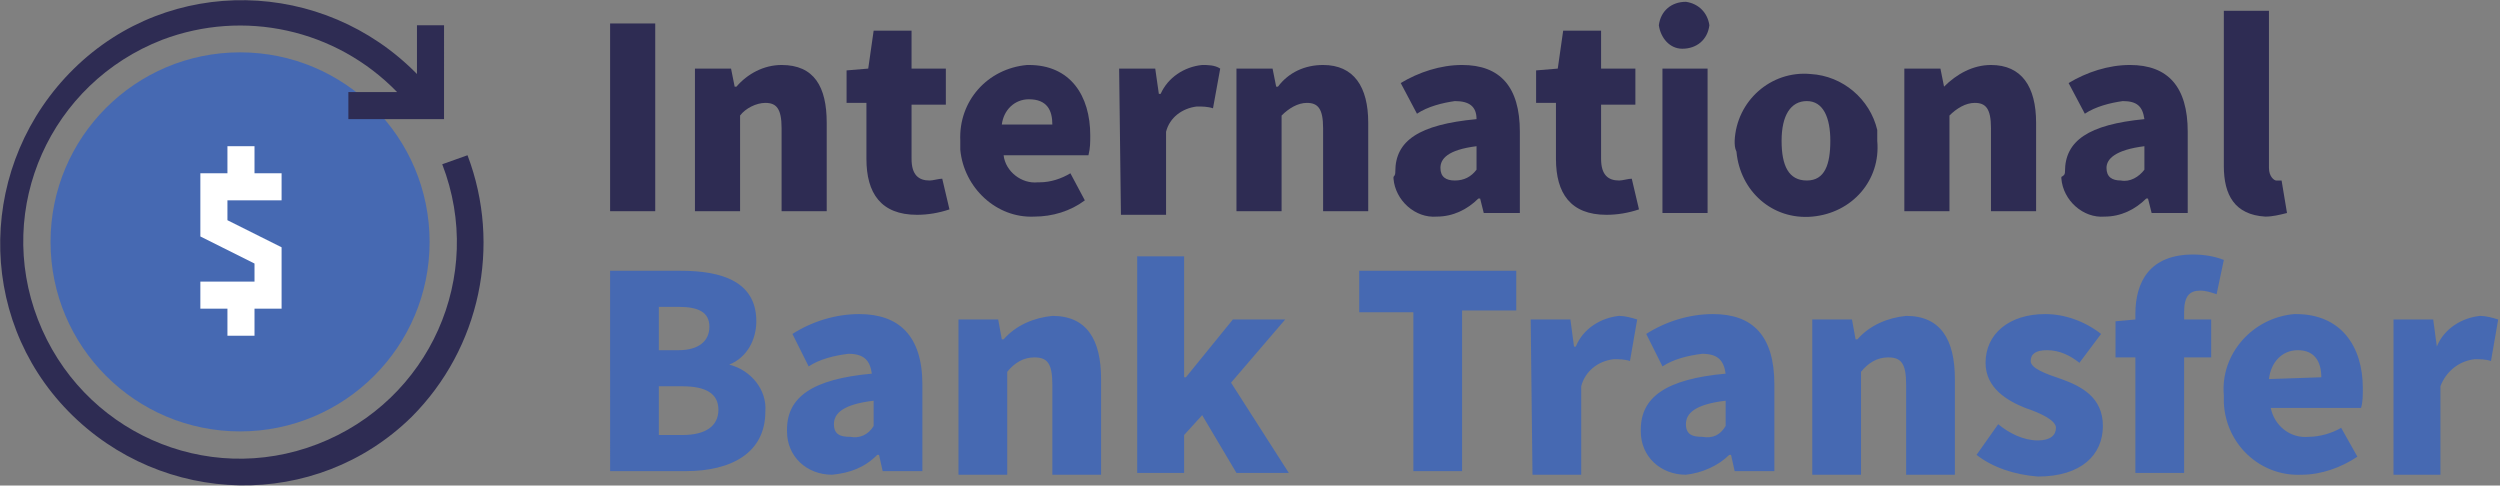
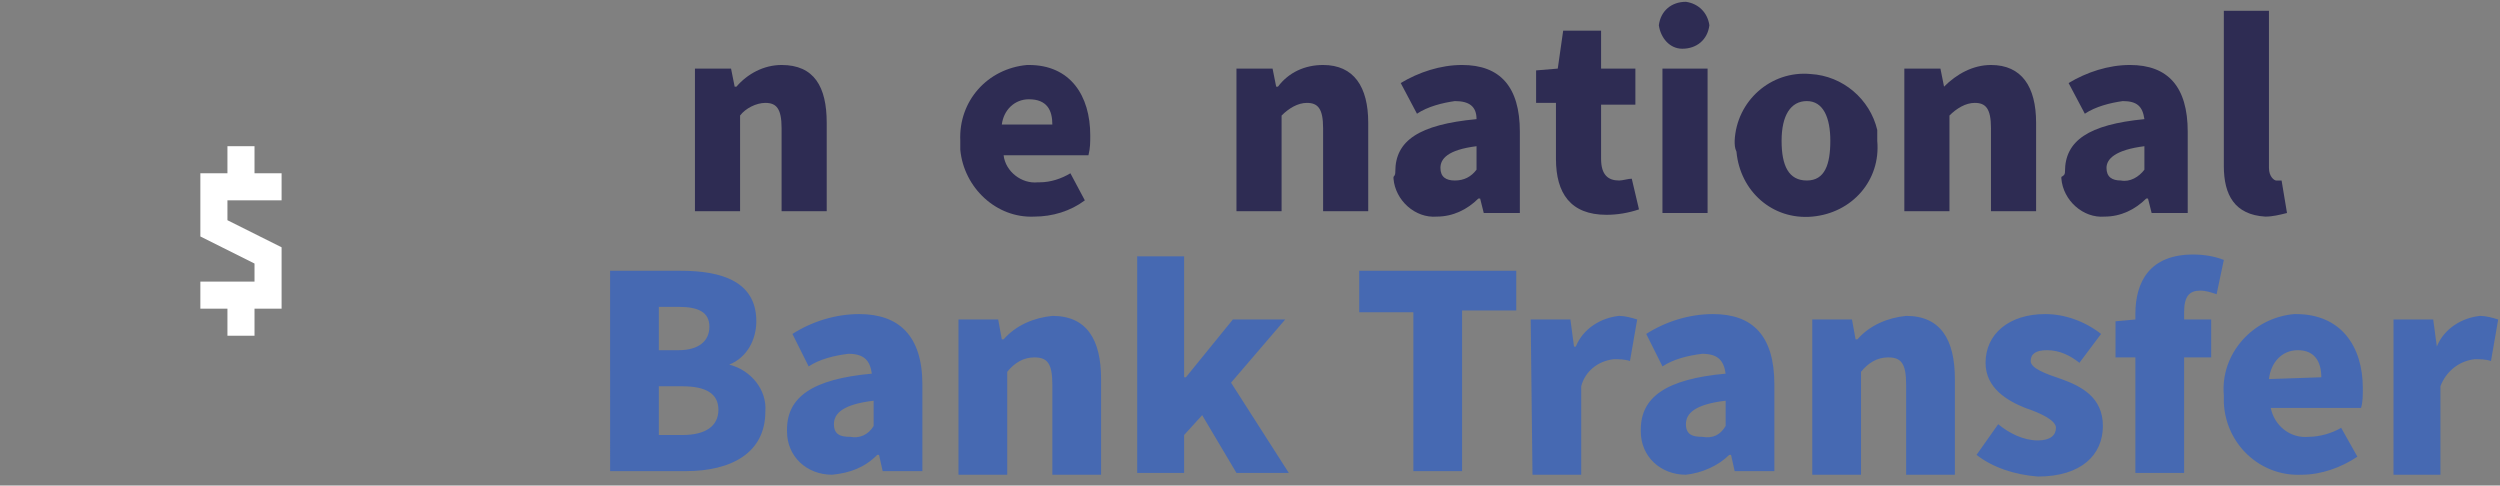
<svg xmlns="http://www.w3.org/2000/svg" version="1.1" id="layer_1" x="0px" y="0px" viewBox="0 0 138.5 26.9" style="enable-background:new 0 0 138.5 26.9;" xml:space="preserve">
  <rect x="0" y="0" width="138.5" height="26.9" fill="#808080" stroke="none" />
  <style type="text/css">
	.st0{fill:#4669b2;}
	.st1{fill:#ffffff;}
	.st2{fill:#2e2c53;}
</style>
  <g>
    <g>
-       <circle class="st0" cx="13.3" cy="13.4" r="10.5" />
      <path class="st0" d="M33.8,15h3.9c2.3,0,4.2,0.6,4.2,2.8c0,1-0.5,2-1.5,2.4l0,0c1.2,0.3,2.1,1.4,2,2.6c0,2.3-1.9,3.3-4.4,3.3h-4.2    V15z M37.6,19.4c1.1,0,1.7-0.5,1.7-1.3S38.7,17,37.6,17h-1.1v2.4H37.6z M37.8,24.1c1.3,0,2-0.5,2-1.4s-0.7-1.3-2-1.3h-1.3v2.7    C36.5,24.1,37.8,24.1,37.8,24.1z M43.6,23.8c0-1.8,1.4-2.8,4.7-3.1c-0.1-0.7-0.4-1.1-1.3-1.1c-0.8,0.1-1.6,0.3-2.2,0.7l-0.9-1.8    c1.1-0.7,2.4-1.1,3.7-1.1c2.2,0,3.5,1.2,3.5,3.9v4.8h-2.2l-0.2-0.9h-0.1c-0.7,0.7-1.5,1-2.5,1.1c-1.4,0-2.5-1-2.5-2.4    C43.6,23.9,43.6,23.9,43.6,23.8z M48.4,23.6v-1.4c-1.7,0.2-2.2,0.7-2.2,1.3s0.4,0.7,0.9,0.7C47.6,24.3,48.1,24.1,48.4,23.6z     M53.1,17.7h2.2l0.2,1.1h0.1c0.7-0.8,1.7-1.2,2.7-1.3c1.9,0,2.7,1.3,2.7,3.5v5.3h-2.7v-5c0-1.2-0.3-1.5-1-1.5    c-0.6,0-1.1,0.3-1.5,0.8v5.7h-2.7V17.7z M63,14.2h2.6v6.7h0.1l2.6-3.2h2.9l-3,3.5l3.2,5h-2.9L66.6,23l-1,1.1v2.1H63V14.2z     M90.9,23.8c0-1.8,1.4-2.8,4.7-3.1c-0.1-0.7-0.4-1.1-1.3-1.1c-0.8,0.1-1.6,0.3-2.2,0.7l-0.9-1.8c1.1-0.7,2.4-1.1,3.7-1.1    c2.2,0,3.4,1.2,3.4,3.9v4.8h-2.2l-0.2-0.9h-0.1c-0.6,0.6-1.5,1-2.4,1.1c-1.4,0-2.5-1-2.5-2.4C90.9,23.9,90.9,23.9,90.9,23.8z     M95.6,23.6v-1.4c-1.7,0.2-2.2,0.7-2.2,1.3s0.4,0.7,0.9,0.7C94.9,24.3,95.3,24.1,95.6,23.6z M123.2,21.9c-0.2-2.3,1.6-4.3,3.9-4.5    h0.1c2.5,0,3.7,1.8,3.7,4.1c0,0.4,0,0.8-0.1,1.1h-5c0.2,1,1.1,1.7,2.1,1.6c0.6,0,1.3-0.2,1.8-0.5l0.9,1.6c-0.9,0.6-2,1-3.1,1    c-2.3,0.1-4.2-1.7-4.3-4C123.2,22.2,123.2,22.1,123.2,21.9z M128.6,20.9c0-0.9-0.4-1.5-1.3-1.5c-0.9,0-1.5,0.7-1.6,1.6L128.6,20.9    z M78.3,17.3h-3V15H84v2.2h-3v8.9h-2.7V17.3z M84.8,17.7H87l0.2,1.5h0.1c0.4-1,1.4-1.6,2.4-1.7c0.3,0,0.7,0.1,1,0.2L90.3,20    c-0.3-0.1-0.6-0.1-0.9-0.1c-0.9,0.1-1.6,0.7-1.8,1.5v4.9h-2.7L84.8,17.7L84.8,17.7z M100.4,17.7h2.2l0.2,1.1h0.1    c0.7-0.8,1.7-1.2,2.7-1.3c1.9,0,2.7,1.3,2.7,3.5v5.3h-2.7v-5c0-1.2-0.3-1.5-1-1.5c-0.6,0-1.1,0.3-1.5,0.8v5.7h-2.7L100.4,17.7z     M109.5,25.2l1.2-1.7c0.6,0.5,1.4,0.9,2.2,0.9c0.7,0,1-0.3,1-0.7s-0.8-0.8-1.7-1.1c-1-0.4-2.2-1.1-2.2-2.5c0-1.6,1.3-2.7,3.3-2.7    c1.1,0,2.2,0.4,3.1,1.1l-1.2,1.6c-0.5-0.4-1.1-0.7-1.8-0.7c-0.6,0-0.9,0.2-0.9,0.6s0.8,0.7,1.7,1c1.1,0.4,2.3,1,2.3,2.6    s-1.2,2.8-3.6,2.8C111.6,26.3,110.4,25.9,109.5,25.2z M122.8,16.3c-0.3-0.1-0.6-0.2-0.9-0.2c-0.6,0-0.9,0.3-0.9,1.2v0.4h1.5v2.1    H121v6.4h-2.7v-6.4h-1.1v-2l1.1-0.1v-0.3c0-1.8,0.8-3.3,3.2-3.3c0.6,0,1.2,0.1,1.7,0.3L122.8,16.3z M132.6,17.7h2.2l0.2,1.5l0,0    c0.4-1,1.4-1.6,2.4-1.7c0.3,0,0.7,0.1,1,0.2L138,20c-0.3-0.1-0.6-0.1-0.9-0.1c-0.9,0.1-1.6,0.7-1.9,1.5v4.9h-2.6V17.7z" />
    </g>
  </g>
  <polygon class="st1" points="15.6,11.1 15.6,9.6 14.1,9.6 14.1,8.1 12.6,8.1 12.6,9.6 11.1,9.6 11.1,13.1 14.1,14.6 14.1,15.6   11.1,15.6 11.1,17.1 12.6,17.1 12.6,18.6 14.1,18.6 14.1,17.1 15.6,17.1 15.6,13.7 12.6,12.2 12.6,11.1 " />
  <g>
-     <path class="st2" d="M25.9,8.6l-1.4,0.5c2.4,6.2-0.7,13.1-6.9,15.5S4.5,23.9,2.1,17.7S2.8,4.6,9,2.2l0,0c4.5-1.7,9.6-0.6,13,2.9   h-2.7v1.5h5.3V1.4h-1.5v2.7c-5.2-5.3-13.7-5.5-19-0.3s-5.5,13.7-0.3,19s13.7,5.5,19,0.3l0,0C26.6,19.3,27.8,13.6,25.9,8.6z" />
-     <path class="st2" d="M33.8,1.3h2.5v10.4h-2.5V1.3z" />
    <path class="st2" d="M38.5,3.8h2l0.2,1h0.1c0.6-0.7,1.5-1.2,2.5-1.2c1.8,0,2.5,1.2,2.5,3.2v4.9h-2.5V7.1c0-1.1-0.3-1.4-0.9-1.4   c-0.5,0-1.1,0.3-1.4,0.7v5.3h-2.5L38.5,3.8z" />
-     <path class="st2" d="M48,8.8V5.7h-1.1V3.9l1.2-0.1l0.3-2.1h2.1v2.1h1.9v2h-1.9v3c0,0.9,0.4,1.2,1,1.2c0.2,0,0.5-0.1,0.7-0.1   l0.4,1.7c-0.6,0.2-1.2,0.3-1.8,0.3C48.8,11.9,48,10.7,48,8.8z" />
    <path class="st2" d="M53.2,7.8c-0.1-2.2,1.5-4,3.7-4.2H57c2.3,0,3.4,1.7,3.4,3.9c0,0.4,0,0.7-0.1,1.1h-4.7c0.1,0.9,1,1.6,1.9,1.5   h0.1c0.6,0,1.2-0.2,1.7-0.5l0.8,1.5c-0.8,0.6-1.8,0.9-2.8,0.9c-2.1,0.1-3.9-1.6-4.1-3.7L53.2,7.8z M58.3,6.9c0-0.8-0.3-1.4-1.3-1.4   c-0.8,0-1.4,0.6-1.5,1.4H58.3z" />
-     <path class="st2" d="M62,3.8h2l0.2,1.4h0.1c0.4-0.9,1.3-1.5,2.3-1.6c0.3,0,0.7,0,1,0.2L67.2,6c-0.3-0.1-0.6-0.1-0.9-0.1   c-0.8,0.1-1.5,0.6-1.7,1.4v4.6h-2.5L62,3.8L62,3.8z" />
    <path class="st2" d="M68.5,3.8h2l0.2,1h0.1c0.6-0.8,1.5-1.2,2.5-1.2c1.7,0,2.5,1.2,2.5,3.2v4.9h-2.5V7.1c0-1.1-0.3-1.4-0.9-1.4   c-0.5,0-1,0.3-1.4,0.7v5.3h-2.5L68.5,3.8z" />
    <path class="st2" d="M77.3,9.5c0-1.7,1.3-2.6,4.5-2.9c0-0.7-0.4-1-1.2-1c-0.7,0.1-1.5,0.3-2.1,0.7l-0.9-1.7c1-0.6,2.2-1,3.4-1   c2.1,0,3.2,1.2,3.2,3.7v4.5h-2L82,11h-0.1c-0.6,0.6-1.4,1-2.3,1c-1.2,0.1-2.3-0.9-2.4-2.1V9.8C77.3,9.7,77.3,9.6,77.3,9.5z    M81.8,9.4V8.1c-1.6,0.2-2,0.7-2,1.2s0.3,0.7,0.8,0.7C81.1,10,81.5,9.8,81.8,9.4z" />
    <path class="st2" d="M86.2,8.8V5.7h-1.1V3.9l1.2-0.1l0.3-2.1h2.1v2.1h1.9v2h-1.9v3c0,0.9,0.4,1.2,1,1.2c0.2,0,0.5-0.1,0.7-0.1   l0.4,1.7c-0.6,0.2-1.2,0.3-1.8,0.3C87,11.9,86.2,10.7,86.2,8.8z" />
    <path class="st2" d="M91.9,1.4c0.1-0.8,0.7-1.3,1.5-1.3c0.7,0.1,1.2,0.6,1.3,1.3c-0.1,0.8-0.7,1.3-1.5,1.3   C92.5,2.7,92,2.1,91.9,1.4z M92.1,3.8h2.5v8h-2.5V3.8z" />
    <path class="st2" d="M96.1,7.8c0.1-2.2,2-3.9,4.2-3.7c1.8,0.1,3.3,1.4,3.7,3.1v0.6c0.2,2.2-1.4,4-3.6,4.2s-4-1.4-4.2-3.6   C96.1,8.2,96.1,8,96.1,7.8z M101.4,7.8c0-1.3-0.4-2.2-1.3-2.2s-1.4,0.8-1.4,2.2s0.4,2.2,1.4,2.2S101.4,9.1,101.4,7.8z" />
    <path class="st2" d="M105.5,3.8h2l0.2,1l0,0c0.7-0.7,1.6-1.2,2.6-1.2c1.7,0,2.5,1.2,2.5,3.2v4.9h-2.5V7.1c0-1.1-0.3-1.4-0.9-1.4   c-0.5,0-1,0.3-1.4,0.7v5.3h-2.5L105.5,3.8z" />
    <path class="st2" d="M114.4,9.5c0-1.7,1.3-2.6,4.4-2.9c-0.1-0.7-0.4-1-1.2-1c-0.7,0.1-1.5,0.3-2.1,0.7l-0.9-1.7c1-0.6,2.2-1,3.4-1   c2.1,0,3.2,1.2,3.2,3.7v4.5h-2L119,11h-0.1c-0.6,0.6-1.4,1-2.3,1c-1.2,0.1-2.3-0.9-2.4-2.1V9.8C114.4,9.7,114.4,9.6,114.4,9.5z    M118.8,9.4V8.1c-1.6,0.2-2.1,0.7-2.1,1.2s0.3,0.7,0.8,0.7C118,10.1,118.5,9.8,118.8,9.4z" />
    <path class="st2" d="M123.2,9.2V0.6h2.5v8.7c0,0.5,0.3,0.7,0.4,0.7h0.3l0.3,1.8c-0.4,0.1-0.8,0.2-1.2,0.2   C123.8,11.9,123.2,10.8,123.2,9.2z" />
  </g>
</svg>